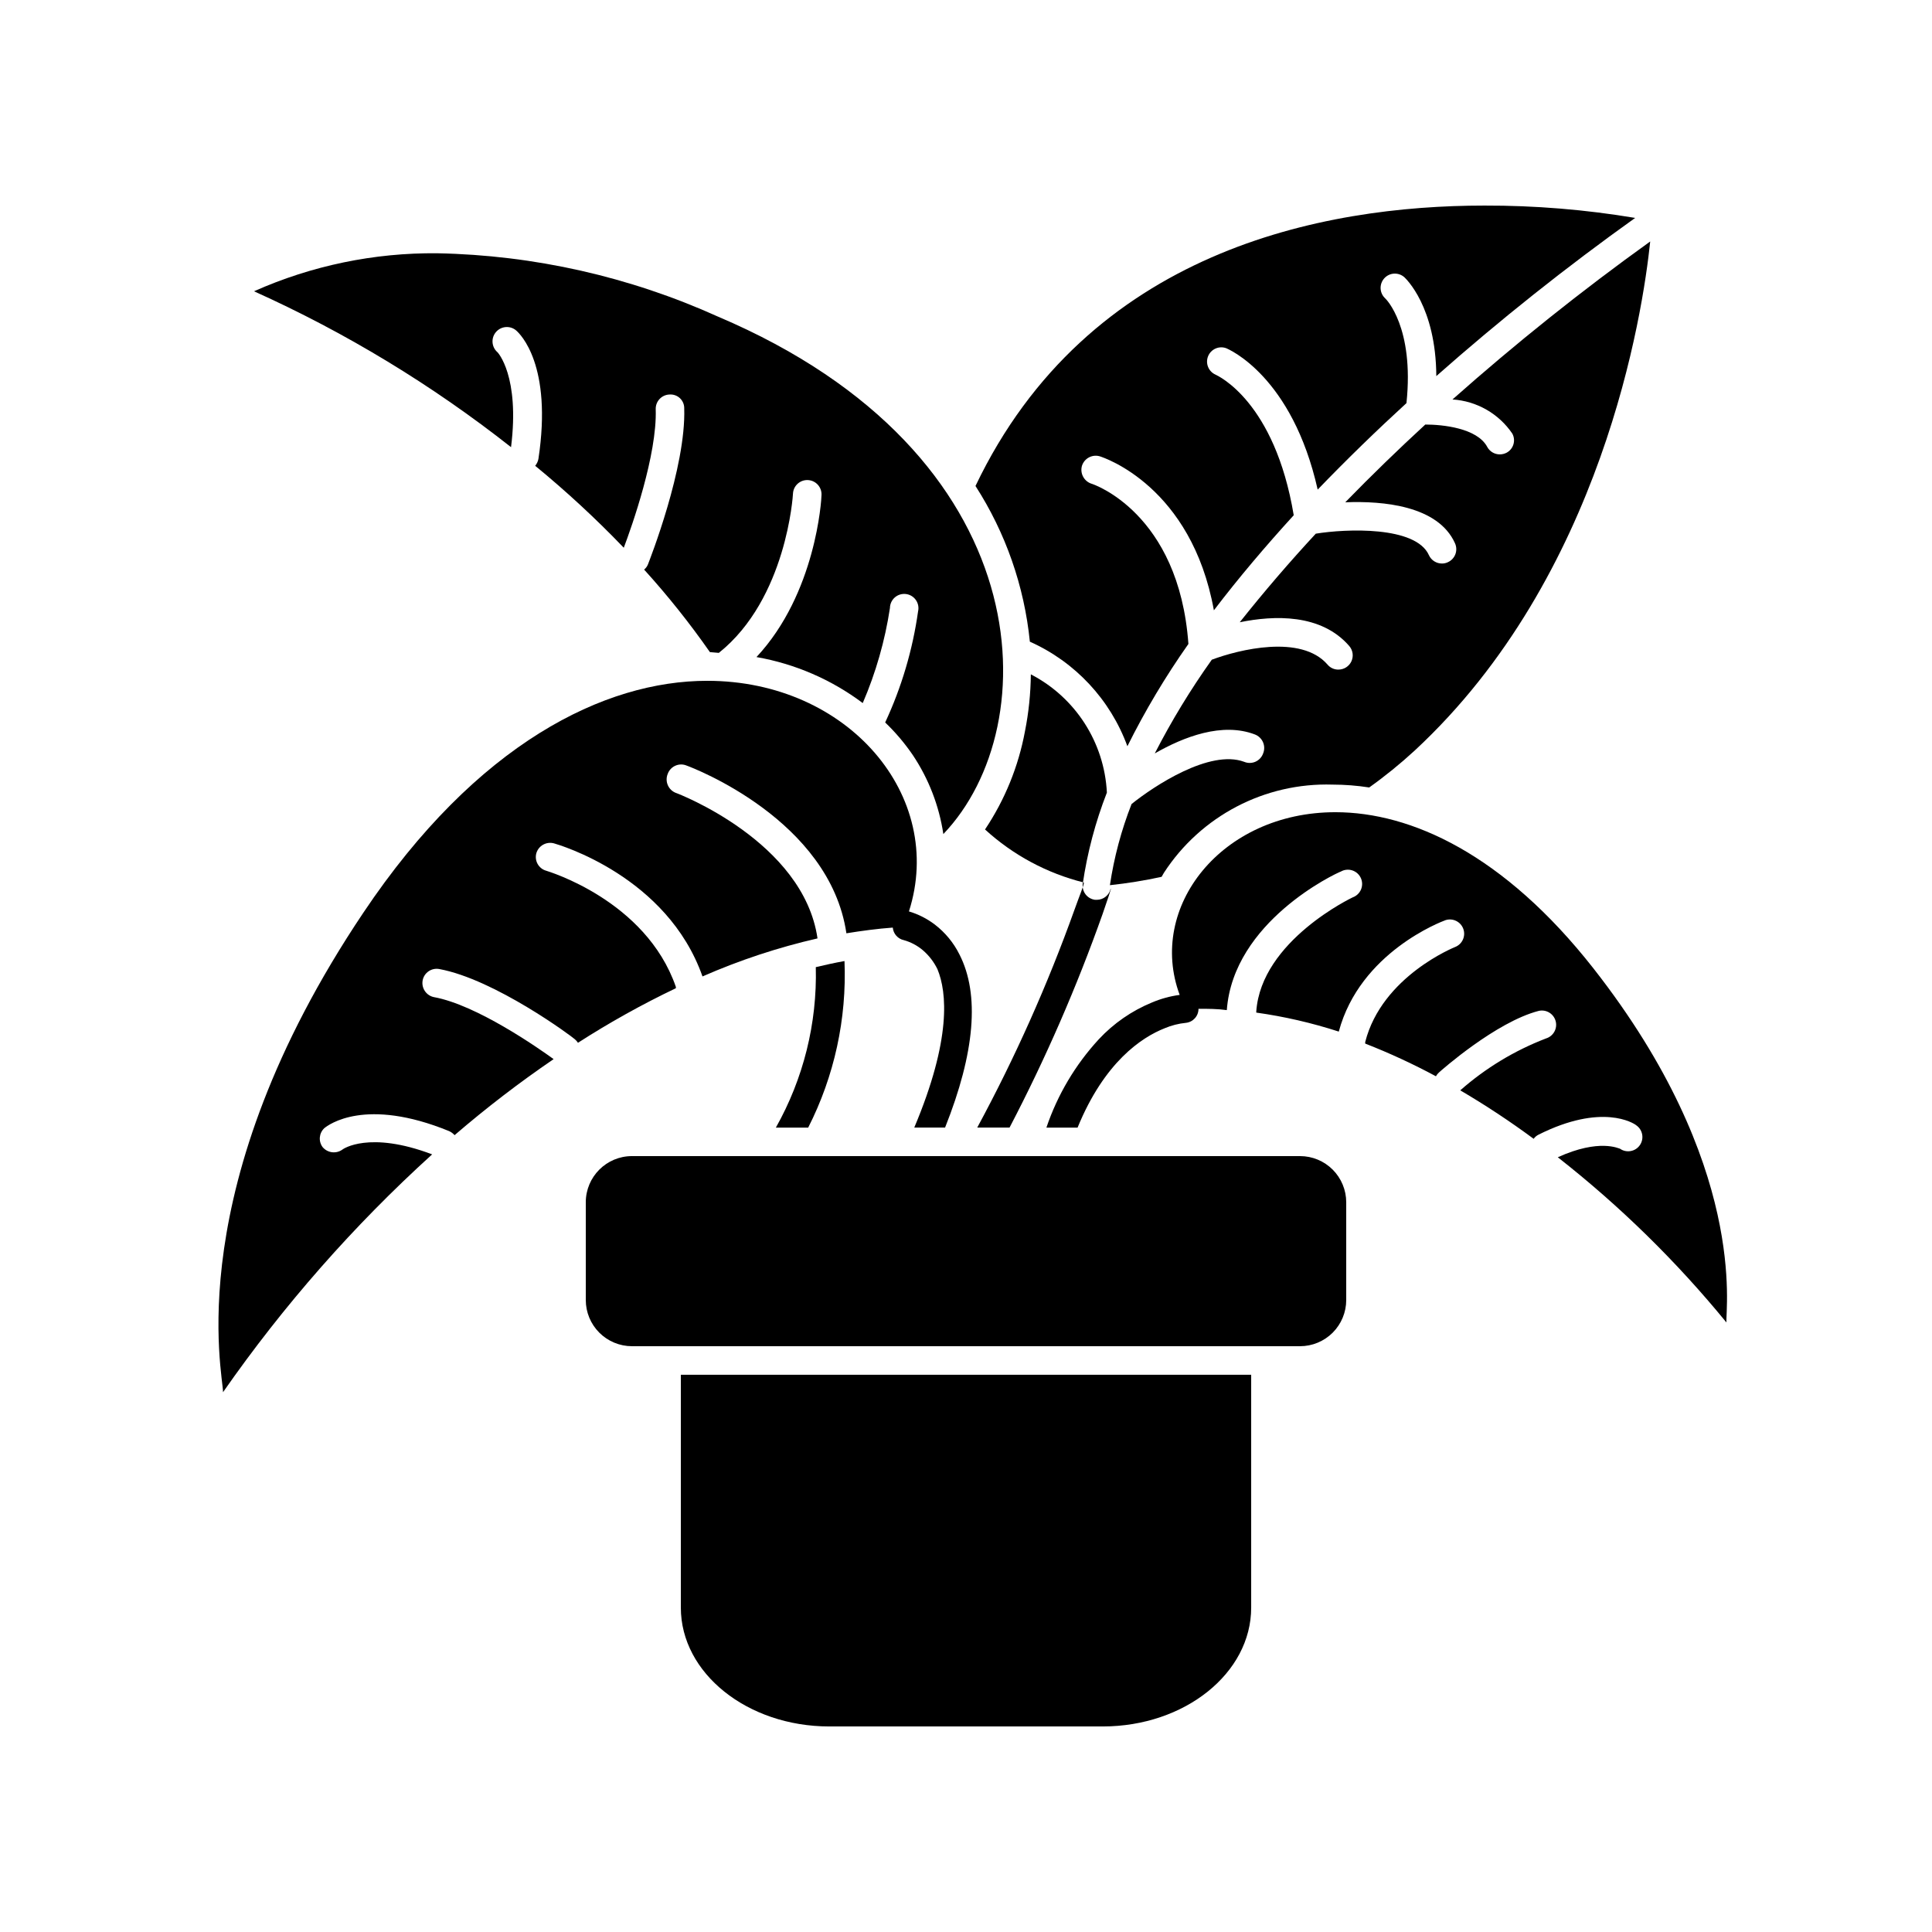
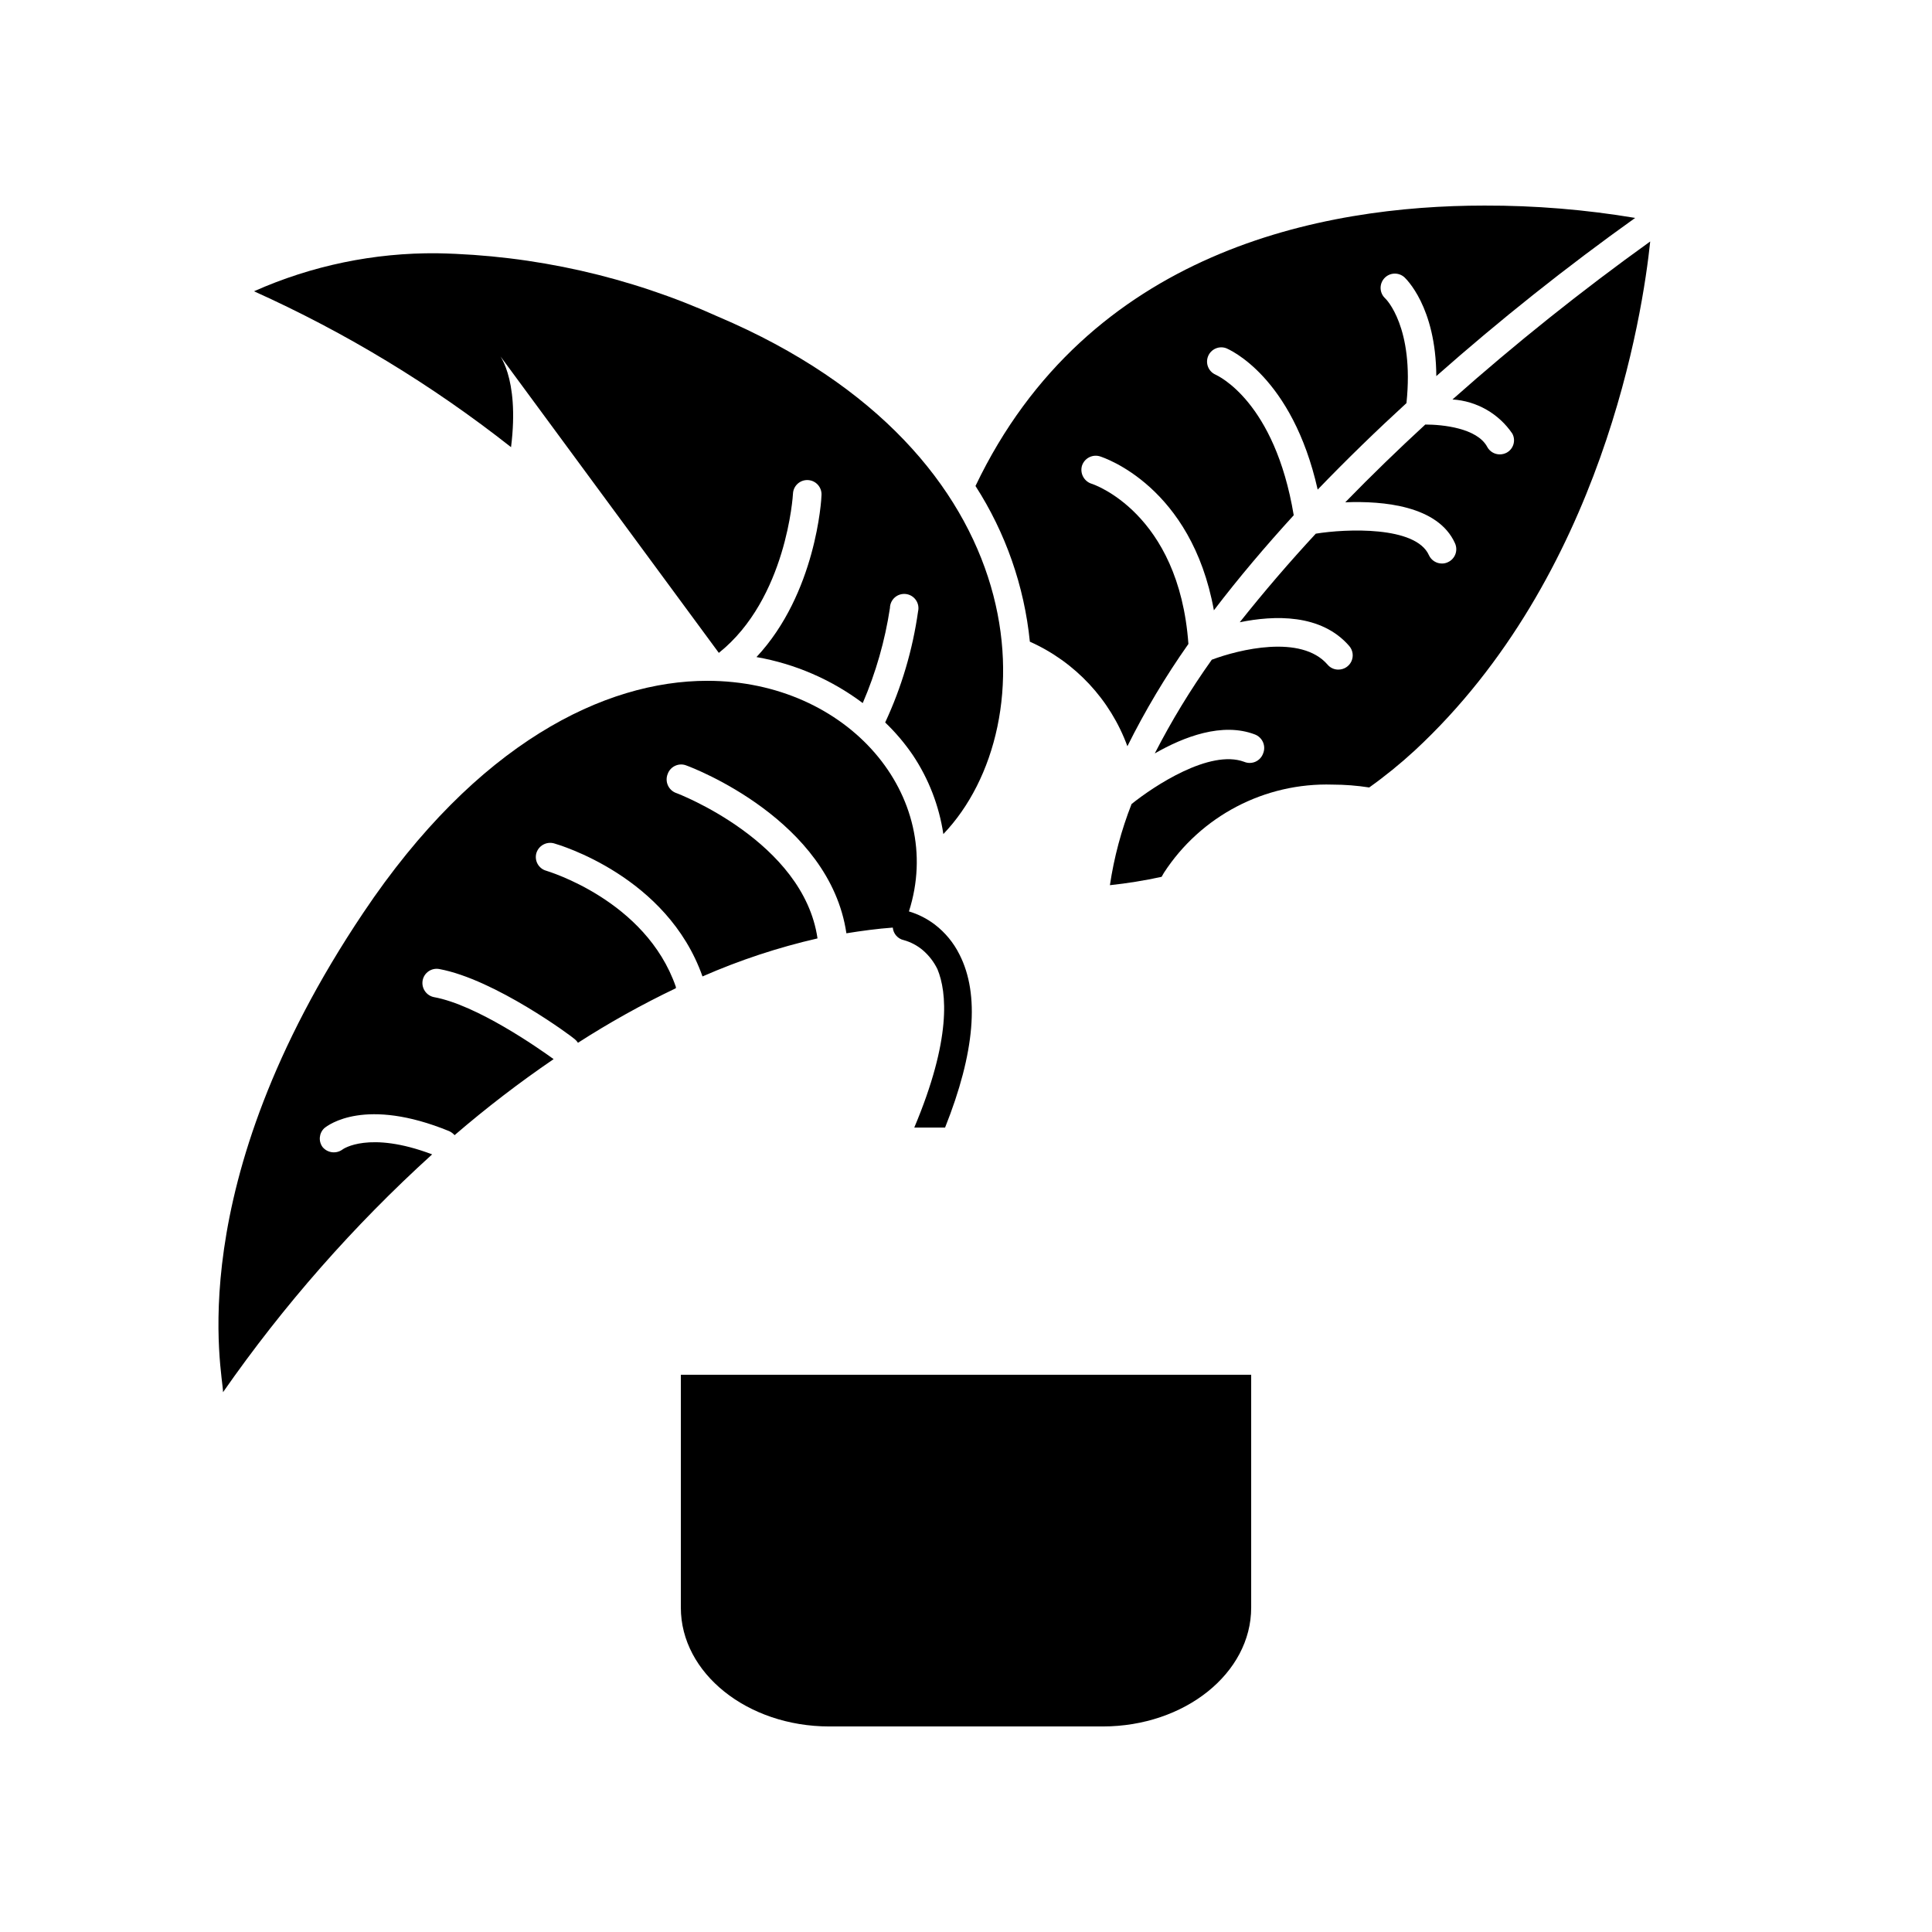
<svg xmlns="http://www.w3.org/2000/svg" fill="#000000" width="800px" height="800px" version="1.1" viewBox="144 144 512 512">
  <g>
    <path d="m544.79 258.93c0.969 1.809 0.293 4.059-1.512 5.035-0.559 0.293-1.18 0.449-1.812 0.453-1.387 0.004-2.66-0.75-3.324-1.965-2.672-5.039-11.891-5.945-16.426-5.945-7.004 6.449-14.156 13.352-21.211 20.605 10.078-0.402 24.586 0.906 29.07 10.832v0.004c0.426 0.914 0.469 1.961 0.121 2.906-0.352 0.945-1.066 1.715-1.984 2.129-0.488 0.238-1.023 0.359-1.562 0.355-1.496 0.012-2.859-0.855-3.477-2.219-3.477-7.758-21.914-7.004-29.977-5.691-7.004 7.559-13.754 15.418-20.152 23.477 9.117-1.863 21.562-2.316 29.02 6.297 0.969 1.121 1.191 2.703 0.574 4.047-0.621 1.344-1.965 2.203-3.445 2.199-1.105 0.02-2.16-0.461-2.871-1.309-7.004-8.113-23.578-3.981-30.684-1.309-5.629 7.902-10.684 16.203-15.113 24.836 7.707-4.434 17.887-8.312 26.5-5.039 0.973 0.363 1.758 1.102 2.176 2.051 0.418 0.949 0.434 2.027 0.039 2.988-0.348 0.984-1.086 1.777-2.039 2.199-0.953 0.418-2.039 0.426-2.996 0.02-9.117-3.375-23.93 6.449-29.824 11.184h-0.004c-2.719 6.93-4.644 14.148-5.742 21.512 4.606-0.488 9.18-1.227 13.703-2.215 0.184-0.363 0.387-0.719 0.605-1.059 9.785-15.07 26.73-23.934 44.688-23.379 3.258 0.004 6.508 0.258 9.723 0.758 4.215-3.004 8.234-6.269 12.043-9.773 49.828-46.199 60.457-115.88 62.422-134.92-18.176 13.043-35.664 27.016-52.398 41.867 6.41 0.406 12.27 3.754 15.871 9.07z" />
    <path d="m442.77 341.76c4.695-9.434 10.102-18.492 16.172-27.105-2.519-34.914-25.441-42.422-25.695-42.473v0.004c-1.973-0.652-3.082-2.738-2.519-4.738 0.629-1.988 2.734-3.109 4.734-2.519 1.109 0.352 24.285 7.961 30.23 40.809 6.602-8.664 13.754-17.078 21.16-25.191-5.039-30.23-20.152-36.98-20.758-37.281-1.84-0.836-2.695-2.973-1.941-4.852 0.758-1.875 2.856-2.824 4.762-2.148 0.754 0.301 17.531 7.457 24.285 37.484 7.809-8.113 15.719-15.77 23.527-22.922 2.117-20.152-5.492-27.66-5.594-27.711l0.004-0.004c-0.75-0.668-1.203-1.605-1.258-2.606-0.059-1.004 0.285-1.984 0.953-2.734 1.391-1.559 3.781-1.691 5.34-0.301 0.352 0.352 8.363 7.758 8.465 26.199 16.828-14.875 34.418-28.867 52.699-41.918-13.203-2.211-26.566-3.309-39.953-3.273-42.824 0-105.04 11.84-134.87 74.312v-0.004c7.996 12.426 12.934 26.562 14.41 41.262 12.008 5.363 21.332 15.359 25.848 27.711z" />
-     <path d="m411.54 442.82c9.551-18.289 17.801-37.23 24.688-56.68 1.359-3.93 2.117-6.246 2.117-6.348 0.023-0.102 0.023-0.203 0-0.305-0.375 1.715-1.875 2.945-3.629 2.973h-0.504c-0.996-0.125-1.902-0.641-2.516-1.434-0.613-0.797-0.887-1.801-0.758-2.797 1.211-8.277 3.359-16.391 6.398-24.184-0.664-13.289-8.34-25.223-20.152-31.336-0.051 5.074-0.57 10.137-1.562 15.113-1.727 9.293-5.328 18.141-10.582 25.996 7.43 6.793 16.434 11.625 26.199 14.059 0 0.805-1.109 3.324-2.469 7.152-7.125 19.887-15.746 39.207-25.793 57.789z" />
-     <path d="m461.61 411.34c2.519 0 5.039 0 7.508 0.352 1.715-23.477 28.816-36.223 30.23-36.727 0.922-0.52 2.016-0.629 3.023-0.301 1.004 0.328 1.824 1.062 2.266 2.023 0.438 0.965 0.453 2.066 0.043 3.039-0.414 0.977-1.215 1.73-2.211 2.09 0 0-24.234 11.438-25.543 30.23v0.301c7.422 1.039 14.738 2.727 21.867 5.035 5.644-21.059 27.305-29.172 28.266-29.523h-0.004c1.941-0.641 4.043 0.383 4.738 2.305s-0.266 4.051-2.168 4.801c0 0-19.398 7.707-23.832 25.191v0.402c6.418 2.508 12.676 5.402 18.742 8.664 0.211-0.379 0.48-0.719 0.809-1.008 0.605-0.555 15.113-13.402 26.449-16.324 1.984-0.441 3.961 0.766 4.477 2.731 0.516 1.969-0.617 3.988-2.562 4.578-8.332 3.195-16.027 7.856-22.723 13.754 6.707 3.934 13.195 8.223 19.449 12.844 0.336-0.469 0.789-0.852 1.309-1.105 16.777-8.414 25.191-3.074 25.895-2.469 1.711 1.195 2.129 3.551 0.934 5.266-1.195 1.711-3.555 2.125-5.266 0.93-0.25 0-5.391-2.769-16.473 2.266v0.004c16.461 12.902 31.445 27.586 44.688 43.777-0.301-3.578 5.742-41.562-35.266-93.859-23.73-30.23-48.316-41.363-68.367-41.363-30.23 0-49.879 25.191-41.262 48.418h-0.004c-2.531 0.336-5.004 1.016-7.356 2.016-5.328 2.191-10.125 5.508-14.055 9.723-6.227 6.75-10.965 14.73-13.906 23.43h8.262c7.106-17.383 16.977-23.93 23.125-26.348v-0.004c1.77-0.742 3.637-1.219 5.543-1.41 1.922-0.184 3.387-1.801 3.375-3.727z" />
-     <path d="m334.5 317.02c17.984-14.359 19.648-41.918 19.648-42.219 0.109-2.086 1.895-3.688 3.981-3.574 2.086 0.109 3.688 1.891 3.578 3.977 0 1.16-1.461 26.047-17.23 42.926 10.215 1.789 19.867 5.965 28.16 12.191 3.469-8.055 5.891-16.52 7.207-25.188 0.012-1.074 0.48-2.094 1.285-2.801 0.809-0.711 1.883-1.039 2.949-0.91 1.066 0.129 2.027 0.707 2.641 1.59 0.617 0.879 0.824 1.98 0.578 3.027-1.434 10.184-4.371 20.098-8.715 29.422 2.727 2.609 5.176 5.5 7.305 8.613 4.219 6.305 6.988 13.461 8.113 20.961 27.508-28.766 25.945-100.76-59.75-137.14h-0.004c-23.395-10.57-48.691-16.281-74.359-16.777-16.727-0.168-33.289 3.269-48.57 10.074 24.305 10.941 47.18 24.816 68.117 41.312 2.367-18.895-3.578-25.191-3.629-25.191v0.004c-1.57-1.395-1.719-3.797-0.328-5.367 1.395-1.574 3.797-1.719 5.367-0.328 0.957 0.855 9.621 9.07 5.844 34.008-0.129 0.668-0.422 1.289-0.855 1.812 8.25 6.766 16.09 14.02 23.477 21.715 2.117-5.594 8.867-24.637 8.465-36.727-0.027-1.004 0.344-1.977 1.035-2.703 0.688-0.727 1.641-1.152 2.641-1.176 1.016-0.07 2.012 0.285 2.75 0.984 0.738 0.699 1.148 1.676 1.129 2.691 0.504 15.719-9.219 40.305-9.621 41.363-0.215 0.531-0.562 1-1.008 1.359 6.269 6.91 12.094 14.215 17.434 21.867z" />
+     <path d="m334.5 317.02c17.984-14.359 19.648-41.918 19.648-42.219 0.109-2.086 1.895-3.688 3.981-3.574 2.086 0.109 3.688 1.891 3.578 3.977 0 1.16-1.461 26.047-17.23 42.926 10.215 1.789 19.867 5.965 28.16 12.191 3.469-8.055 5.891-16.52 7.207-25.188 0.012-1.074 0.48-2.094 1.285-2.801 0.809-0.711 1.883-1.039 2.949-0.91 1.066 0.129 2.027 0.707 2.641 1.59 0.617 0.879 0.824 1.98 0.578 3.027-1.434 10.184-4.371 20.098-8.715 29.422 2.727 2.609 5.176 5.5 7.305 8.613 4.219 6.305 6.988 13.461 8.113 20.961 27.508-28.766 25.945-100.76-59.75-137.14h-0.004c-23.395-10.57-48.691-16.281-74.359-16.777-16.727-0.168-33.289 3.269-48.57 10.074 24.305 10.941 47.18 24.816 68.117 41.312 2.367-18.895-3.578-25.191-3.629-25.191v0.004z" />
    <path d="m324.43 570.04c0 17.379 17.633 31.488 39.348 31.488h72.449c21.715 0 39.348-14.109 39.348-31.488v-61.719h-151.14z" />
-     <path d="m367.8 398.69c-2.57 0.453-5.039 1.008-7.609 1.613h0.004c0.379 14.871-3.277 29.562-10.582 42.523h8.566c6.934-13.645 10.246-28.844 9.621-44.137z" />
    <path d="m386.29 442.82h8.164c7.91-19.852 9.219-35.266 3.828-45.848-1.547-3.117-3.789-5.844-6.551-7.961-2.055-1.562-4.375-2.738-6.852-3.477 9.773-30.531-16.07-61.113-53.453-61.113-27.156 0-61.012 16.477-91.141 61.465-48.918 72.902-37.129 122.32-37.18 127.06 16.043-23.027 34.633-44.172 55.418-63.027-16.777-6.348-23.68-1.359-23.73-1.309h0.004c-1.648 1.23-3.965 0.965-5.293-0.605-1.16-1.547-0.965-3.723 0.453-5.039 1.059-0.855 10.832-8.312 33.102 0.805v0.004c0.539 0.25 1.02 0.609 1.41 1.055 8.367-7.203 17.129-13.93 26.25-20.152-4.18-3.023-20.402-14.359-31.691-16.426v0.004c-2.047-0.406-3.391-2.379-3.023-4.434 0.383-2.043 2.34-3.391 4.387-3.023 14.762 2.719 35.266 17.938 35.922 18.59 0.336 0.27 0.625 0.594 0.855 0.957 8.336-5.359 17-10.188 25.945-14.457-0.008-0.117-0.008-0.238 0-0.355-7.961-23.023-34.109-30.684-34.359-30.781-2-0.562-3.168-2.633-2.621-4.637 0.586-2.004 2.672-3.168 4.688-2.617 1.211 0.352 29.977 8.664 39.348 35.266 9.82-4.309 20.023-7.68 30.48-10.078-3.727-25.695-37.129-38.441-37.484-38.543v0.004c-0.973-0.359-1.758-1.102-2.176-2.051-0.418-0.949-0.434-2.027-0.043-2.988 0.348-0.98 1.086-1.777 2.043-2.195 0.953-0.422 2.039-0.43 2.996-0.02 1.562 0.555 37.887 14.359 42.32 44.438 4.082-0.656 8.16-1.211 12.293-1.512v-0.004c0.141 1.629 1.324 2.981 2.922 3.328 1.852 0.516 3.57 1.426 5.039 2.668 1.625 1.395 2.945 3.109 3.879 5.039 2.519 6.094 3.727 18.539-6.148 41.969z" />
-     <path d="m299.24 462.62v25.898c0 3.246 1.289 6.359 3.586 8.656 2.293 2.293 5.406 3.586 8.656 3.586h177.04c3.246 0 6.359-1.293 8.656-3.586 2.293-2.297 3.586-5.41 3.586-8.656v-25.898c0-3.246-1.293-6.359-3.586-8.656-2.297-2.297-5.41-3.586-8.656-3.586h-177.04c-6.762 0-12.242 5.481-12.242 12.242z" />
  </g>
</svg>